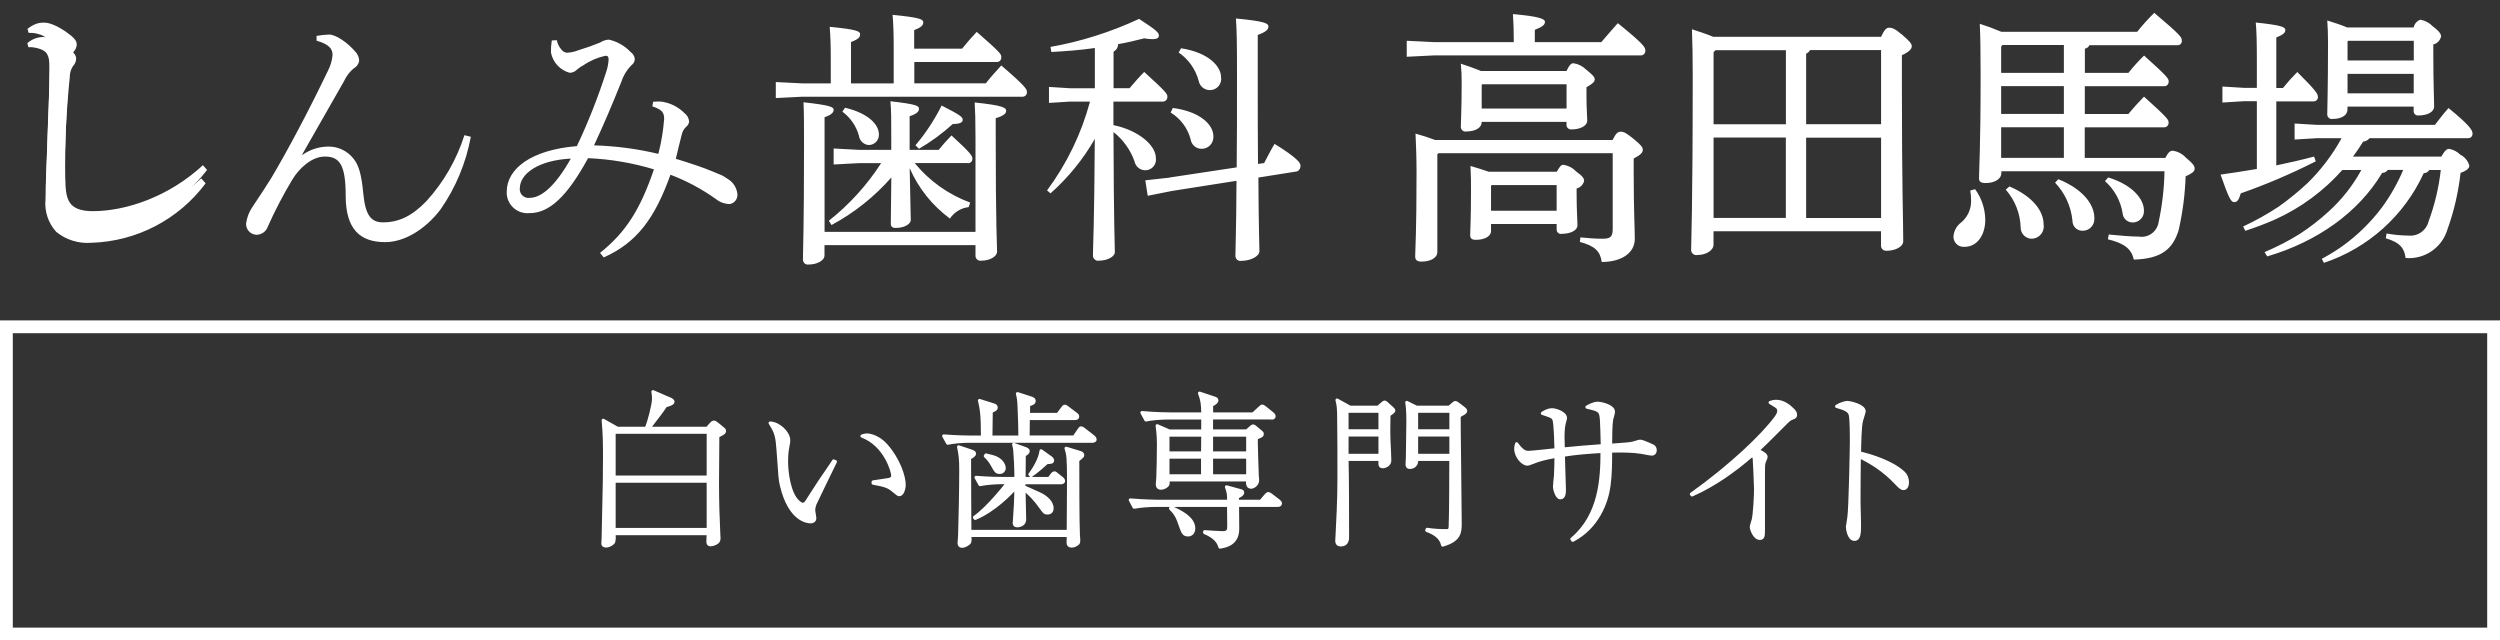
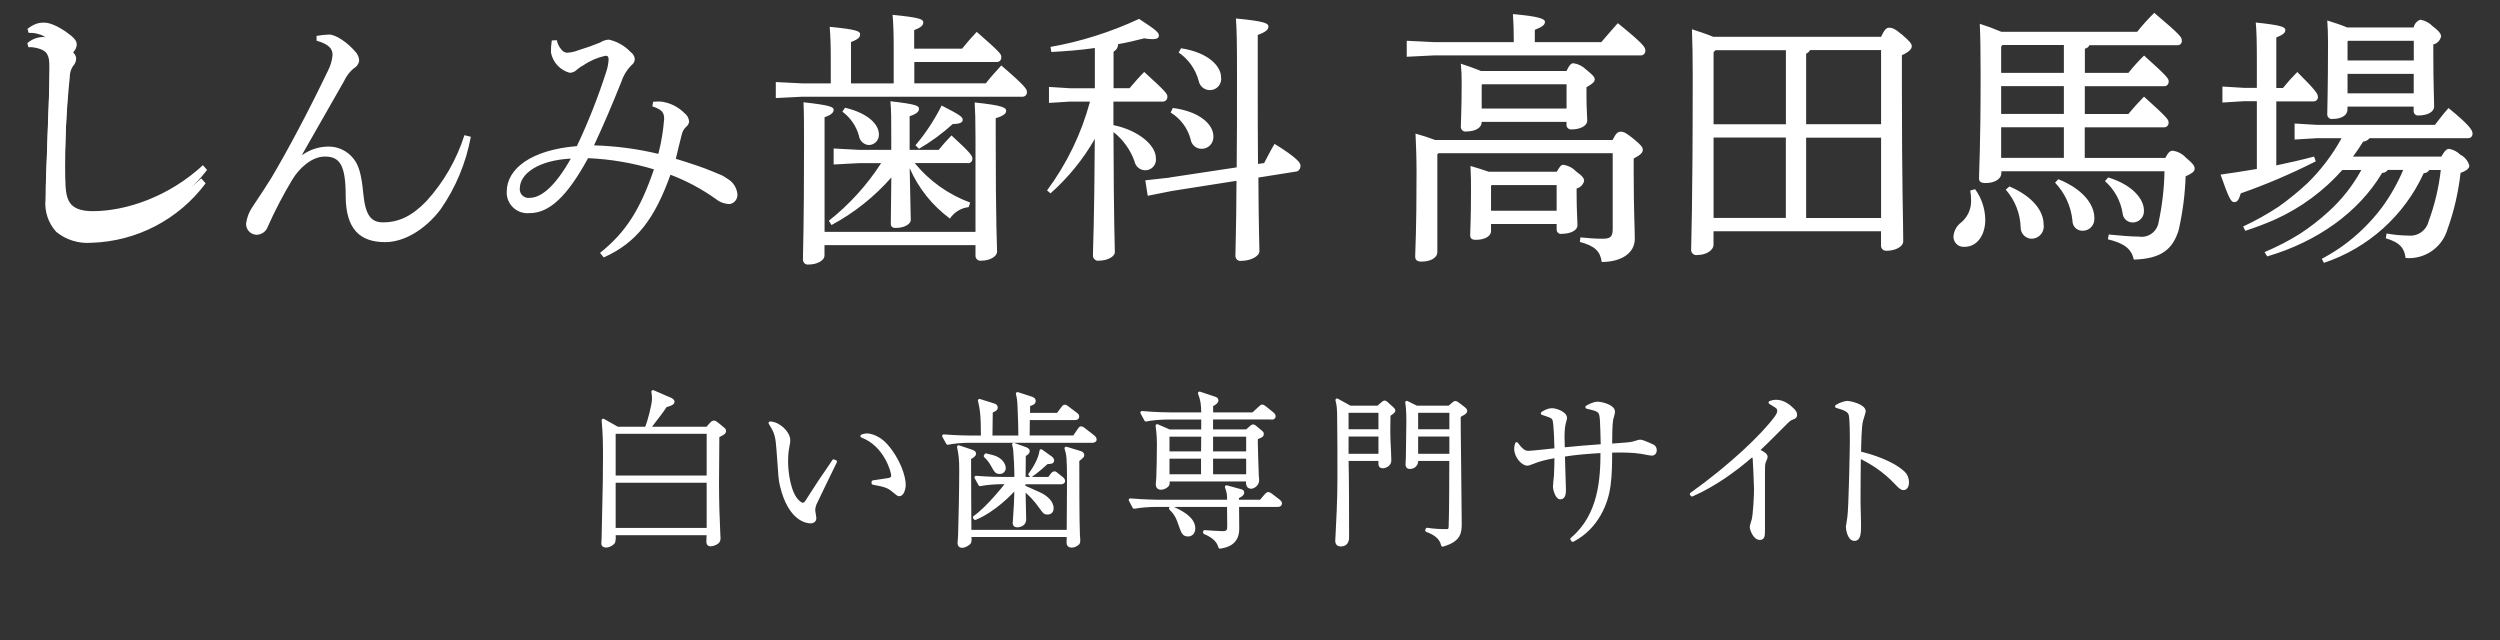
<svg xmlns="http://www.w3.org/2000/svg" id="_レイヤー_1" data-name=" レイヤー 1" viewBox="0 0 390.6 100.06">
  <rect x="0" y="0" width="390.6" height="100.06" fill="#333333" stroke="none" />
  <defs>
    <style>
      .cls-1, .cls-2, .cls-3 {
        fill: #fff;
      }

      .cls-2 {
        fill-rule: evenodd;
      }

      .cls-3 {
        stroke: #fff;
        stroke-linecap: round;
        stroke-linejoin: round;
        stroke-width: .5px;
      }
    </style>
  </defs>
-   <path class="cls-1" d="M388.6,52.06v46H2v-46h386.6M390.6,50.06H0v50h390.6v-50h0Z" />
  <path class="cls-1" d="M32.36,26.54c-4.37,5.71-11.17,9.37-17.98,9.37-2.52,0-4.24-.55-5.54-1.72-1.18-1.18-1.68-2.69-1.68-5.12,0-1.34.17-4.2.29-8.65.17-4.28.34-8.28.34-12.14,0-1.97-.42-2.6-1.85-2.98-.63-.17-1.05-.17-1.47-.17l-.17-.63c1.05-.8,1.81-.97,2.52-.97.92,0,2.06.46,3.53,1.47,1.26.88,1.64,1.39,1.64,1.93,0,.42-.17.8-.5,1.18-.29.34-.42.88-.5,1.76-.21,2.06-.42,4.33-.63,8.49-.17,4.16-.21,7.1-.17,9.33.04,2.31.21,3.44.97,4.29.76.76,1.93,1.01,3.36,1.01,5.17,0,11.89-2.27,17.18-7.18l.67.76v-.03h0Z" />
  <path class="cls-3" d="M112.14,68.13c0,1.01-.05,7.07-.05,7.36,0,2.81.08,5.43.21,8.14.03.26.03.42.03.44,0,.44-.13.62-.55.83-.05.03-.44.21-.75.21-.39,0-.42-.29-.42-.49,0-.18.05-1.07.05-1.25h-14.72c.03.21.03,1.01-.05,1.25-.1.31-.7.68-1.2.68-.18,0-.49-.05-.49-.39,0-.16.05-.81.05-.94.21-9.21.21-10.22.21-12.53,0-1.92,0-3.41-.21-5.77l2.21,1.25h4.52c.47-1.09,1.14-3.74,1.14-4.63,0-.44-.05-.75-.1-1.09l2.81,1.22s.31.16.31.36c0,.31-.81.52-1.14.6-.75,1.12-.96,1.35-2.63,3.54h9.13l.55-.62c.13-.16.31-.34.47-.34s.23.03.55.29l.91.75c.18.13.21.26.21.36,0,.23-.1.29-1.04.78h-.01ZM110.66,67.53h-14.72v7.02h14.72v-7.02ZM110.66,75.17h-14.72v7.57h14.72v-7.57Z" />
  <path class="cls-3" d="M130.52,72.13c-.36.73-3.12,6.4-3.22,6.66-.1.34-.18.62-.18.96,0,.18.18,1.01.18,1.2,0,.29-.18.57-.65.57s-3.25-.21-4.55-5.67c-.23-.94-.23-1.38-.52-5.41-.16-2.11-.23-2.76-1.25-4.34,1.38.05,2.89,1.53,2.89,2.68,0,.29,0,.36-.16,1.12-.16.88-.18,1.61-.18,2.21,0,1.46.34,5.12,1.95,6.4.08.05.34.29.57.29.29,0,.52-.21.62-.39,1.92-3.02,2.13-3.3,4-6.03.03-.05.16-.26.23-.36l.26.13v-.02ZM136.42,75.3c.36-.05,2.05-.31,2.39-.36.21-.03.68-.13.68-.65,0-.6-1.14-4.78-4.81-6.16.13-.05.47-.16.81-.16.44,0,1.79.29,2.96,1.61,1.98,2.24,2.81,4.91,2.81,6.14,0,.78-.34,1.56-.73,1.56-.18,0-.26-.05-.91-.6-.88-.75-1.46-.86-3.2-1.2v-.18Z" />
  <path class="cls-3" d="M170.69,68.93h-19.29c-.91,0-2.34.1-3.33.31l-.62-1.12c1.95.16,3.85.18,4.32.18h1.74c0-3.67-.18-4.45-.47-5.72l2.16.68c.29.08.44.18.44.42,0,.16-.1.26-.18.31-.1.05-.52.26-.6.31,0,.62-.05,3.43-.05,4h4.55c0-1.2-.05-3.09-.13-4.76-.05-1.12-.1-1.38-.26-2.03l2.16.7c.34.1.44.26.44.42,0,.34-.29.44-.86.62,0,.31-.03.42-.03,1.51h4.6l.7-.94c.23-.31.26-.34.39-.34s.16.03.47.26l1.27.96c.13.08.26.21.26.39,0,.23-.21.29-.39.29h-7.33c0,.96-.03,2.26-.03,2.91h7.2l.73-1.07c.18-.26.23-.36.36-.36.18,0,.44.23.52.29l1.4,1.09c.1.1.26.23.26.42,0,.23-.23.26-.42.26h.02ZM168.95,71.43c-.13.13-.26.23-.57.47,0,2.31,0,9.83.1,11.75.03.18.05.65.05.78,0,.26-.03.42-.18.52-.36.31-.75.36-.94.36-.31,0-.52-.16-.52-.52,0-.18.03-.99.03-1.14h-15.39c.03.29.03.91-.03,1.04-.1.26-.75.65-1.17.65s-.47-.29-.47-.49c0-.18.08-1.01.08-1.17.08-2.68.18-6.94.18-10.19,0-1.87-.1-2.47-.34-3.67l2.03.68c.39.13.44.26.44.39,0,.23-.36.44-.78.68,0,4.63.03,6.16.05,11.47h15.39c0-1.07.05-7.23.05-7.83,0-3.77-.08-4.13-.39-5.17l2.03.62c.29.08.55.16.55.44,0,.1-.03.21-.21.34h0ZM165.73,75.41h-5.75c-.03.42-.03.47-.03.65,2.42,1.07,2.7,1.2,3.07,1.43.31.21,1.35.88,1.35,1.95,0,.34-.18.7-.7.7-.42,0-.49-.08-1.01-.81-.96-1.38-1.79-2.16-2.68-2.91,0,.75.1,4.08.1,4.76,0,.88-.99.96-1.12.96-.47,0-.49-.29-.49-.47,0-.08.03-.18.03-.26.13-1.77.23-3.54.23-5.28-.83.99-3.43,3.64-6.37,4.86l-.1-.16c2.08-1.46,4.71-4.78,5.2-5.43h-1.01c-.91,0-2.37.1-3.33.31l-.62-1.12c1.95.16,3.85.18,4.32.18h1.92c0-1.56-.1-3.48-.18-4.37-.03-.34-.05-.52-.18-.96l1.9.68s.36.13.36.36-.23.39-.62.62c0,.31,0,.65-.03,3.67h3.93l.42-.57c.1-.16.26-.31.42-.31.13,0,.16.08.44.29l.7.55c.1.1.26.21.26.42,0,.23-.23.26-.42.26h-.01ZM156.18,73.8c-.52,0-.65-.26-1.09-1.07-.29-.55-.7-1.07-1.14-1.48l.1-.16c1.01.23,1.38.34,1.77.55.96.55,1.07,1.3,1.07,1.48,0,.36-.26.68-.7.68h-.01ZM163.57,72.26c-.44.42-1.59,1.43-2.47,2.03l-.18-.16c.75-1.01,1.59-2.47,1.74-3.69l1.53,1.09c.08.05.26.21.26.42,0,.26-.23.29-.88.31h0Z" />
  <path class="cls-3" d="M199.66,78.95h-6.32c0,.57.03,3.17.03,3.69,0,2.37-1.92,2.7-2.76,2.83-.26-.96-1.01-1.69-2.39-2.26v-.13c.42.03,2.37.16,2.76.16,1.01,0,1.01-.49,1.01-1.09,0-.52-.03-2.76-.03-3.2h-11.41c-.91,0-2.37.1-3.35.29l-.6-1.12c1.95.16,3.82.21,4.32.21h11.05c0-1.12,0-1.25-.34-2.26l2.26.62c.13.03.26.1.26.26,0,.34-.57.6-.83.7v.68h3.67l.73-.86c.23-.26.31-.34.44-.34s.39.18.49.26l1.14.88c.13.1.26.23.26.39,0,.23-.21.29-.39.29h0ZM198.67,65.29h-9.39v2.05h5.51l.65-.57c.16-.13.23-.21.36-.21.1,0,.21.08.29.16l.94.78c.1.1.18.16.18.29,0,.26-.1.31-.91.65-.03.29-.03.36-.03.75,0,1.07.13,4.08.16,5.23.03.1.05.55.05.62,0,.62-.62,1.07-1.01,1.07-.62,0-.57-.68-.52-1.14h-12.48c.03.55.05.62-.03.75-.13.29-.68.55-1.04.55-.31,0-.57-.16-.57-.6,0-.16.08-.91.08-1.07.03-.86.1-3.07.1-5.25,0-.65-.03-1.56-.21-2.83l1.9.83h5.23v-2.05h-5.56c-.91,0-2.37.1-3.33.31l-.62-1.14c1.95.18,3.85.21,4.32.21h5.2c-.03-1.64-.13-2.21-.52-3.25l2.18.73c.39.13.52.18.52.39,0,.36-.73.7-.83.75v1.38h6.5l.99-.91c.31-.29.34-.31.44-.31.13,0,.31.16.49.29l1.09.88c.13.1.26.23.26.42,0,.23-.21.26-.39.26v-.02ZM182.47,67.97v2.81h5.43l.03-2.81h-5.46,0ZM187.9,71.41h-5.43v2.94h5.43v-2.94ZM185.62,83.57c-.7,0-.83-.44-1.17-1.4-.49-1.48-.81-1.98-1.56-2.73l.1-.16c1.64.73,3.51,1.72,3.51,3.28,0,.75-.49,1.01-.88,1.01ZM194.95,67.97h-5.67v2.81h5.67v-2.81ZM194.95,71.41h-5.67v2.94h5.67v-2.94Z" />
  <path class="cls-3" d="M217,64.83c-.05,2.29-.03,3.12,0,4,.03.86.13,2.24.13,3.12,0,.68-.73.96-1.07.96-.47,0-.47-.21-.44-1.14h-5.17c.08,3.04.08,8.81.08,12.14,0,.29,0,1.22-1.04,1.22-.62,0-.62-.47-.62-.7,0-.16.05-.78.05-.91.1-1.9.29-5.36.29-8.76,0-2.5,0-7.93-.05-10.09-.03-.94-.05-1.33-.26-2.16l2.03,1.12h4.39l.65-.57c.23-.21.29-.23.36-.23.13,0,.34.21.36.23l.81.73c.05.05.26.23.26.36,0,.21-.68.6-.75.68h0ZM215.62,64.25h-5.17v3.07h5.17v-3.07ZM215.62,67.95h-5.17v3.2h5.17v-3.2ZM227.97,64.98c-.03.96.16,14.07.16,16.72,0,1.4,0,2.68-2.73,3.46-.23-1.22-1.38-1.9-2.47-2.29l.05-.16c.99.16,1.98.21,2.96.21.44,0,.62-.08.65-.65.1-2.91.08-7.59.1-10.5h-5.36c.08,1.22-.91,1.25-1.04,1.25-.42,0-.44-.29-.44-.49,0-.16.05-.83.05-.99,0-.88.08-4.89.08-5.72,0-1.66-.1-2.5-.18-2.94l1.51.75h5.12l.55-.47c.1-.1.29-.26.42-.26.1,0,.31.16.39.21l.91.7c.16.13.29.26.29.39,0,.23-.26.36-1.01.78h-.01ZM226.7,64.25h-5.38v3.07h5.38v-3.07ZM226.7,67.95h-5.38v3.2h5.38v-3.2Z" />
  <path class="cls-3" d="M245.6,84.22c4.42-3.72,4.71-9.41,4.71-13.7-2.47.16-4,.26-6.06.6,0,.83.16,4.55.16,5.3,0,.52,0,1.35-.62,1.35-.57,0-.91-1.38-.91-1.72,0-.26.13-1.48.16-1.72.05-.96.08-2.44.08-3.04-1.77.31-2.65.55-3.8,1.01-.42.16-.52.21-.7.21-.65,0-1.79-1.12-1.79-2.39,0-.36.08-.57.13-.78.94,1.3,1.43,1.35,1.87,1.35.36,0,3.67-.34,4.29-.42-.03-.75-.08-4.34-.36-4.81-.21-.36-.42-.44-1.77-.88.29-.18.83-.55,1.51-.55.6,0,2.08.52,2.08,1.27,0,.13-.05.34-.08.39-.16.57-.31,1.14-.31,2.6,0,.21.03,1.25.05,1.87,2.65-.26,3.02-.29,6.11-.52-.1-4.06-.1-4.81-.42-5.25-.29-.39-.88-.52-1.98-.78.34-.21,1.07-.6,1.66-.6s2.47.44,2.47,1.33c0,.18-.23,1.04-.29,1.2-.13.83-.16,2.52-.16,4.03,2.24-.16,3.09-.21,3.54-.34.94-.29.96-.29,1.09-.29.42,0,1.92.73,1.98.75.29.16.36.42.36.65,0,.47-.31.6-.49.6-.29,0-1.46-.26-1.72-.29-1.51-.23-3.17-.21-4.76-.18,0,1.82,0,3.67-.26,5.49-.34,2.52-1.77,6.42-5.64,8.45l-.13-.21v.02Z" />
  <path class="cls-3" d="M264.27,77.2c6.16-4.39,11.13-9.15,13.23-11.99.39-.55.42-.83.42-.99,0-.18,0-.47-.39-.73-.16-.1-.83-.52-.96-.6.26-.08.57-.18.94-.18,1.09,0,2.03.73,2.55,1.27.31.31.47.49.47.86,0,.29-.16.34-.52.49-.42.16-.49.23-1.25.99-2.81,2.81-3.12,3.12-4.13,4.06.52.23,1.3.6,1.3,1.01,0,.13-.26.68-.29.78-.13.34-.13.81-.13,1.51v8.92c0,1.09,0,1.51-.55,1.51-.86,0-1.33-1.48-1.33-1.77,0-.18.26-.99.31-1.14.21-.94.36-3.72.36-4.76,0-.6-.18-4.55-.21-4.78-.05-.26-.1-.34-.31-.55-2.86,2.47-5.96,4.68-9.41,6.21l-.1-.13h0Z" />
  <path class="cls-3" d="M297.39,73.85c.39.36.62.91.62,1.48,0,.62-.23.99-.6.99-.34,0-.6-.26-1.17-.86-1.87-1.98-3.82-3.2-5.75-4.13-.03,2.37-.05,4.78-.05,7.15,0,.55.08,2.94.08,3.41,0,1.25,0,2.37-.78,2.37-.88,0-1.09-1.66-1.09-1.95,0-.05.21-1.35.23-1.51.21-1.4.39-10.89.39-11.88,0-.81,0-3.48-.18-4.13-.18-.68-.88-.94-2.13-1.3.91-.57,1.64-.6,1.69-.6.39,0,2.6.49,2.6,1.38,0,.13-.26.91-.39,1.35-.29.88-.31,4-.34,5.15,1.95.44,5.2,1.51,6.86,3.09h.01Z" />
  <path id="_しんみ歯科_高田馬場" data-name="しんみ歯科 高田馬場" class="cls-2" d="M31.44,27.87c-4.63,4.36-10.69,6.9-17.05,7.13-1.2.12-2.4-.24-3.33-1-.75-.83-.91-1.95-.96-4.25-.04-2.21,0-5.13.17-9.25.21-4.13.42-6.38.63-8.42-.01-.62.16-1.23.5-1.75.31-.31.49-.73.5-1.17,0-.54-.38-1.04-1.63-1.92-1-.82-2.22-1.32-3.5-1.46-.92.01-1.81.35-2.5.96l.17.63c.49-.02.98.04,1.46.17,1.42.38,1.83,1,1.83,2.96,0,3.83-.17,7.79-.33,12.05-.13,4.42-.29,7.25-.29,8.59-.19,1.85.42,3.7,1.67,5.08,1.54,1.26,3.52,1.87,5.5,1.71,7.06-.21,13.63-3.63,17.85-9.29l-.67-.75ZM47.2,24.16c2.08-3.63,4.21-7.38,6.54-11.46.35-.77.86-1.45,1.5-2,.45-.23.78-.66.88-1.17,0-.49-.19-.96-.5-1.34-1.29-1.54-3.13-2.79-4.21-2.79-.66.02-1.31.09-1.95.21v.75c1.95.54,2.5,1.29,2.5,2.21-.07.86-.31,1.69-.71,2.46-3.04,6.34-6.21,12.3-8.88,16.81-.75,1.21-1.79,2.79-2.88,4.42-.56.79-.92,1.71-1.04,2.67-.04.92.67,1.71,1.6,1.75.04,0,.07,0,.11,0,.76-.04,1.42-.53,1.67-1.25,1.14-2.55,2.43-5.03,3.88-7.43,1.04-1.71,3-3.54,5.04-3.54,2.29,0,3.26,1.25,3.26,6.12,0,5.25,2.25,7.25,6.17,7.25,2.92,0,6.17-1.88,8.63-5.08,2.38-3.41,4-7.29,4.75-11.38l-1-.25c-1.21,3.82-3.23,7.33-5.92,10.29-2.25,2.33-4.3,3.33-6.8,3.33-1.83,0-2.75-1.04-3.08-4.5-.29-3.13-.75-4.5-1.54-5.46-.94-1.2-2.39-1.9-3.92-1.88-1.45.01-2.85.46-4.04,1.29l-.06-.04ZM101.94,16.62c1.33.46,1.83.83,1.83,1.92-.14,1.86-.44,3.7-.91,5.5-3.29-.79-6.66-1.23-10.05-1.33,1.5-3.21,2.83-6.34,4.25-9.88.31-.99.85-1.89,1.58-2.63.33-.22.54-.6.54-1-.05-.44-.29-.84-.67-1.09-.91-.96-2.09-1.63-3.38-1.92-.49.03-.97.19-1.38.46-1.12.46-2.26.86-3.42,1.21-.56.22-1.15.35-1.75.38-.33-.03-.63-.2-.83-.46-.39-.42-.65-.94-.75-1.5l-.79.04c-.1.62-.14,1.25-.13,1.88.29,1.53,1.42,2.76,2.92,3.17.37,0,.73-.13,1-.37.34-.31.72-.58,1.13-.79,1.04-.72,2.22-1.23,3.46-1.5.38,0,.5.17.5.58-.04.67-.16,1.32-.38,1.95-1.27,3.96-2.8,7.83-4.58,11.59-7.09.58-10.96,3.5-10.96,7.13-.07,1.78,1.33,3.28,3.11,3.35.14,0,.29,0,.43-.01,3.08,0,5.84-2.5,9.17-8.59,3.49.15,6.95.74,10.29,1.75-2.17,6.38-4.46,9.88-8.42,13.05l.58.71c5.13-2.29,7.96-6.04,10.42-12.92,2.52.95,4.9,2.23,7.09,3.79.62.51,1.41.79,2.21.79.69-.14,1.18-.75,1.17-1.46-.07-1.05-.67-1.99-1.58-2.5-.28-.2-.57-.39-.88-.54-.33-.13-.83-.33-1.5-.62-1.25-.54-3.5-1.29-5.67-1.95.33-1.38.63-2.67.91-3.71.09-.5.34-.95.71-1.29.26-.2.43-.5.46-.83-.05-.51-.3-.98-.71-1.29-1.01-1.03-2.36-1.68-3.79-1.83-.29,0-.71,0-1.13.04l-.12.76ZM89.18,24.79c-2.5,4.42-4.67,6.12-6.42,6.12-.74.11-1.43-.41-1.54-1.15-.02-.12-.02-.24,0-.35,0-2.25,2.88-4.38,7.96-4.63h0ZM151.25,25.5c.36,0,.67-.28.67-.65,0-.03,0-.07,0-.1,0-.42-.33-.91-3.26-3.59-.79.83-1.33,1.42-2,2.25h-4.54v-5.25c1.25-.42,1.46-.79,1.46-1.17,0-.46-.42-.71-4.46-1.17.13,1.42.13,2.67.13,5.59v2h-5.08l-3.92-.21v2.5l3.92-.21h3.5c-2.21,3.43-4.97,6.47-8.17,9l.42.67c3.53-1.9,6.69-4.41,9.34-7.43-.04,4.59-.08,6.38-.08,7.21,0,.46.21.67.79.67,1.29,0,2.33-.58,2.33-1.25,0-.83-.08-2.96-.17-8.09,1.36,3.14,3.54,5.85,6.29,7.88.66-1,1.73-1.66,2.92-1.79l.25-.71c-3.39-1.24-6.39-3.37-8.67-6.17h8.34v.02ZM128.83,36.21v-17.89c1.17-.42,1.42-.79,1.42-1.17,0-.42-.5-.71-4.71-1.17.08,1.71.08,3.71.08,6.88,0,12.96-.17,16.3-.17,17.67-.02.42.3.78.72.81.06,0,.13,0,.19-.01,1.21,0,2.46-.58,2.46-1.42v-1.61h23.59v1.63c-.02.42.3.78.72.81.06,0,.13,0,.19-.01,1.29,0,2.46-.63,2.46-1.42,0-1-.21-3.92-.21-17.92v-2.92c1.38-.42,1.63-.79,1.63-1.17,0-.46-.46-.83-4.92-1.29.08,1.38.13,2.58.13,5.5v14.72h-23.59ZM142.83,7.62v-2.92c1.21-.46,1.42-.79,1.42-1.21,0-.46-.46-.75-4.79-1.17.13,1.67.17,2.96.17,5.25v5.46h-6.67v-6.46c1.21-.46,1.42-.79,1.42-1.21,0-.46-.42-.75-4.75-1.17.13,1.67.17,2.96.17,5.25v3.59h-4.42l-4.17-.21v2.5l4.17-.21h34.43c.37-.02.65-.33.64-.7,0-.03,0-.06-.01-.09,0-.38-.29-.91-4-4.09-.88.96-1.67,1.83-2.42,2.79h-11.17v-3.33h12.92c.38-.01.69-.33.67-.72,0-.03,0-.05,0-.07,0-.46-.25-.79-3.84-3.92-.83.88-1.58,1.75-2.29,2.63h-7.46ZM131.62,17.45c1.25.93,2.16,2.25,2.58,3.75.1.81.77,1.43,1.58,1.46.88-.03,1.57-.76,1.54-1.64,0,0,0-.02,0-.02,0-1.5-1.58-3.29-5.29-4.17l-.42.62ZM143.58,23.25c1.89-1.11,3.67-2.41,5.29-3.88,1.13,0,1.54-.25,1.54-.63,0-.42-.17-.67-3.29-2.25-1.11,2.22-2.48,4.31-4.09,6.21l.54.54ZM173.97,15.87h7.75c.38-.01.68-.33.67-.71,0-.03,0-.05,0-.08,0-.38-.16-.71-3.62-3.84-.83.83-1.54,1.67-2.29,2.54h-2.5v-5.71c.44-.23.71-.68.71-1.17,1.42-.25,2.79-.58,4.08-.91.43.08.86.12,1.29.13.72,0,1-.21,1-.54,0-.46-.25-.79-3.09-2.63-4.4,2.05-9.05,3.53-13.84,4.38l.13.79c2.25-.12,4.54-.29,6.8-.62v6.29h-3.84l-3.33-.21v2.5l3.33-.21h3.08c-1.34,5.01-3.62,9.72-6.71,13.88l.54.46c2.75-2.44,5.09-5.31,6.92-8.5-.08,13.55-.29,16.92-.29,18.26.02.45.4.79.85.77.05,0,.1,0,.15-.02,1.17,0,2.42-.58,2.42-1.33,0-1.08-.17-4.3-.21-18.76,1.51,1.19,2.65,2.78,3.29,4.59.15.78.83,1.36,1.63,1.38.92.03,1.69-.69,1.72-1.61,0-.1,0-.21-.02-.31,0-2-2.75-4.34-6.63-5.13v-3.67h0ZM182.77,27.75l-3.83.42.38,2.42,3.75-.75,10.12-1.59c-.04,8.01-.17,10.38-.17,11.71-.01.44.33.8.76.81.07,0,.14,0,.2-.02,1.42,0,2.79-.71,2.79-1.5,0-1.21-.12-3.54-.16-11.51l6.04-.96c.37-.16.59-.56.53-.96,0-.33-.38-1.08-4.04-3.34-.59.96-1.13,2.04-1.63,3l-.96.13c-.04-3.63-.04-8.29-.04-14.3v-5.84c1.42-.54,1.67-.91,1.67-1.33,0-.5-.63-.83-5.08-1.25.12,1.63.17,3.34.17,8.59,0,6.17,0,10.92-.05,14.67l-10.46,1.58ZM184.15,8.2c1.54,1.05,2.64,2.62,3.13,4.42.15.83.86,1.44,1.71,1.46.97.03,1.78-.73,1.81-1.7,0-.1,0-.2-.02-.3,0-1.63-1.8-3.84-6.25-4.54l-.38.67ZM182.9,17.58c1.55.94,2.67,2.45,3.13,4.21.13.83.83,1.45,1.67,1.46,1.01.03,1.85-.76,1.88-1.77,0-.06,0-.13,0-.19,0-1.83-2.12-3.88-6.34-4.42l-.33.7ZM251.97,23.96v11.8c0,1.21-.33,1.54-1.58,1.54-1.04,0-2.18-.08-3.47-.21l-.08.71c2.37.62,3.2,1.5,3.41,3.13,3,0,5.17-1.33,5.17-3.62,0-1.63-.17-4.55-.17-10v-2.55c1.12-.58,1.42-.91,1.42-1.38,0-.38-.3-.75-1.42-1.67-1.25-1-1.54-1.13-2.05-1.13-.38,0-.7.17-1.25,1.29h-27.72c-.99-.37-2.03-.71-3.07-1,.08,1.95.16,3.46.16,6.12,0,9.63-.21,12.01-.21,13.09,0,.54.3.79,1,.79,1.34,0,2.46-.54,2.46-1.5v-15.26l.17-.17h27.22ZM232.62,26.84c-.95-.33-1.91-.63-2.87-.91.08,1.71.08,2.67.08,3.83,0,4.71-.13,6.17-.13,6.96,0,.54.26.75.89.75,1.37,0,2.37-.54,2.37-1.38v-1.09h10.25v.83c-.02.38.27.7.64.72.06,0,.13,0,.19-.02,1.29,0,2.42-.5,2.42-1.33,0-.88-.13-2.29-.13-5v-.75c.57-.14,1.02-.59,1.17-1.16,0-.38-.13-.71-1.29-1.54-.52-.55-1.22-.9-1.97-1-.29,0-.53.21-1,1.08h-10.63ZM243.21,32.92h-10.25v-3.88l.08-.13h10.17v4h0ZM239.8,6.58v-1.92c1.29-.5,1.58-.83,1.58-1.25,0-.46-.87-.84-5-1.21.09,1.42.13,2.42.13,3.96v.42h-12.51l-4.21-.21v2.5l4.21-.21h32.39c.39-.01.69-.34.68-.72,0-.02,0-.05,0-.07,0-.5-.38-1.08-4.3-4.25-.91,1-1.67,1.92-2.58,2.96h-10.38ZM231.37,11.08c-1.04-.42-2.08-.79-3.13-1.13.1,1.01.14,2.03.13,3.04,0,4.17-.13,5.88-.13,6.8-.02.4.29.75.69.77.06,0,.13,0,.19-.02,1.37,0,2.37-.58,2.37-1.42v-.08h13.26v.42c-.03.39.26.73.65.76.06,0,.12,0,.18,0,1.16,0,2.41-.46,2.41-1.42,0-.58-.12-1.79-.12-3.88v-1.29c.95-.54,1.29-.83,1.29-1.25,0-.33-.3-.67-1.38-1.54-.53-.52-1.22-.86-1.95-.96-.34,0-.63.25-1.08,1.21h-13.39ZM244.76,16.96h-13.26v-3.71l.08-.08h13.18v3.79ZM267.65,5.74c-1.09-.46-2.18-.79-3.3-1.17.08,2.21.12,4.58.12,7.09,0,21.38-.25,26.3-.25,27.39,0,.45.38.82.83.81.06,0,.12,0,.17-.02,1.33,0,2.5-.71,2.5-1.63v-2.08h26.17v2.21c-.03.43.29.81.72.84.06,0,.11,0,.17,0,1.25,0,2.58-.58,2.58-1.5,0-3.38-.21-7.88-.21-24.76v-4.29c1.17-.54,1.54-1,1.54-1.38s-.16-.67-1.46-1.79c-1.2-1-1.58-1.13-2.08-1.13-.36,0-.7.21-1.25,1.42h-26.25ZM293.9,7.83v11.58h-11.71v-11.01c.26-.13.48-.33.63-.58h11.09ZM282.19,21.51h11.71v12.55h-11.71v-12.56.02ZM279.02,34.05h-11.29v-12.56h11.29v12.56ZM279.02,19.42h-11.29v-11.25l.29-.33h11.01v11.59ZM312.66,26.76h25.52c-.05,2.68-.36,5.34-.92,7.96-.23,1.47-1.6,2.48-3.07,2.25-1.17,0-3.09-.17-4.72-.33l-.13.75c2.59.63,3.67,1.5,4.05,3.17,4.38-.13,6.08-1.67,7-4.59.63-2.77,1-5.59,1.09-8.42.95-.42,1.41-.75,1.41-1.17s-.16-.75-1.37-1.75c-.54-.59-1.26-.97-2.05-1.08-.38,0-.66.17-1.17,1.13h-12.58v-4.79h12.43c.37,0,.67-.31.67-.69,0-.02,0-.04,0-.06,0-.42-.09-.67-3.84-4.04-.78.79-1.62,1.71-2.45,2.71h-6.8v-4.34h12.43c.37,0,.67-.31.67-.69,0-.02,0-.04,0-.06,0-.42-.09-.67-3.84-4.04-.87.85-1.69,1.75-2.45,2.71h-6.8v-3.79c.32-.04.59-.25.7-.54h13.85c.34-.01.61-.3.6-.65,0-.03,0-.07-.01-.1,0-.46-.09-.75-4.3-4.3-.95.93-1.84,1.92-2.67,2.96h-21.22c-1.1-.47-2.23-.89-3.37-1.25.09,2.08.13,4.08.13,8,0,11.63-.25,14.8-.25,16.13,0,.54.29.75,1.04.75,1.33,0,2.45-.58,2.45-1.58v-.25h0ZM312.66,24.67v-4.79h9.8v4.79h-9.8ZM322.46,7.04v4.34h-9.8v-4.1l.21-.25h9.59ZM322.46,13.46v4.34h-9.8v-4.34h9.8ZM307.83,29.76c.09.48.13.97.13,1.46.07,1.34-.49,2.63-1.5,3.5-.72.52-1.18,1.32-1.25,2.21-.03.87.64,1.61,1.52,1.64.09,0,.18,0,.27-.01,1.84,0,3.18-1.75,3.18-4.25-.03-1.71-.58-3.37-1.59-4.75l-.76.21ZM313.38,29.63c1.45,1.65,2.28,3.76,2.33,5.96.02.92.75,1.67,1.67,1.71,1.06.01,1.93-.84,1.94-1.9,0-.12,0-.24-.03-.35,0-2.04-1.63-4.33-5.33-5.92l-.59.5ZM321.09,28.55c1.54,1.61,2.49,3.7,2.71,5.92-.02.86.66,1.57,1.52,1.58.04,0,.07,0,.11,0,1,0,1.8-.83,1.79-1.83,0-.06,0-.11,0-.17,0-2.08-1.75-4.5-5.63-6.05l-.5.54ZM328.88,28.3c1.46,1.29,2.43,3.04,2.75,4.96.04.83.72,1.49,1.55,1.5.96.02,1.77-.74,1.79-1.7,0-.06,0-.11,0-.17,0-1.79-1.78-4-5.58-5.17l-.51.58ZM368.94,26.55c-1.33,2.44-3.06,4.64-5.12,6.5-1.4,1.29-2.91,2.46-4.51,3.5-1.75,1.09-3.59,2.04-5.5,2.84l.42.67c7.79-2.29,14.25-6.84,17.96-13.05.35.01.68-.16.87-.46h2.42c-.88,2.08-2,4.05-3.34,5.88-1.76,2.34-3.87,4.39-6.25,6.09-1,.7-2.05,1.34-3.13,1.92l.33.63c6.91-2.31,12.56-7.38,15.59-14.01.36,0,.7-.19.87-.5h1.8c-.31,2.75-.95,5.45-1.91,8.04-.34,1.4-1.65,2.34-3.09,2.21-1.16-.01-2.32-.12-3.47-.33l-.12.75c2.29.67,2.92,1.63,3.09,3.08,2.96.26,5.7-1.61,6.54-4.46,1.03-2.86,1.71-5.82,2.05-8.84,1.04-.37,1.37-.75,1.37-1.13-.2-.74-.72-1.37-1.41-1.71-.48-.48-1.09-.8-1.76-.91-.33,0-.63.21-1.21,1.21h-13.8c.55-.75,1.08-1.5,1.59-2.34.39-.04.76-.23,1-.54h15.42c.36,0,.66-.28.67-.65,0-.03,0-.07,0-.1,0-.46-.42-1.25-3.75-3.96-.79.88-1.46,1.75-2.12,2.63h-18.43l-3.5-.21v2.5l3.5-.21h3.84c-1.41,2.58-3.2,4.94-5.3,7-1.41,1.32-2.92,2.55-4.49,3.67-1.78,1.18-3.65,2.22-5.59,3.13l.34.67c1.6-.52,3.17-1.11,4.7-1.79,3.99-1.81,7.55-4.44,10.46-7.71h2.96ZM355.65,13.75v-7.89c1.12-.46,1.41-.75,1.41-1.17,0-.46-.57-.75-4.62-1.17.13,1.38.17,3.08.17,5.75v4.46h-1.95l-3.43-.21v2.5l3.43-.21h1.95v10.59c-1.91.33-3.83.62-5.67.88,1.33,3.83,1.67,4.3,2.12,4.3s.72-.25,1.04-1.37c4.01-1.4,7.92-3.08,11.71-5l-.25-.75c-1.88.5-3.88.96-5.91,1.38v-10h5.84c.36,0,.66-.28.66-.64,0,0,0-.02,0-.03,0-.5-.25-.96-3.22-3.92-.79.79-1.54,1.63-2.24,2.5h-1.04ZM366.7,4.28c-1-.42-2.05-.75-3.09-1.08.08,1.13.12,2,.12,3.46,0,7.25-.12,10.29-.12,11.17-.03.4.28.74.67.77.07,0,.13,0,.2-.02,1.38,0,2.29-.58,2.29-1.46v-.46h10.34v.66c-.03.36.23.68.6.72.06,0,.12,0,.18,0,1.21,0,2.42-.46,2.42-1.42s-.13-3.5-.13-8.25v-1.42c.61-.15,1.08-.64,1.21-1.25,0-.33-.17-.75-1.29-1.58-.52-.55-1.21-.92-1.95-1.04-.53.19-.93.65-1.04,1.21h-10.42ZM377.12,14.58h-10.34v-3.04h10.34v3.04ZM377.12,9.45h-10.34v-3l.08-.08h10.27v3.08h0Z" />
</svg>